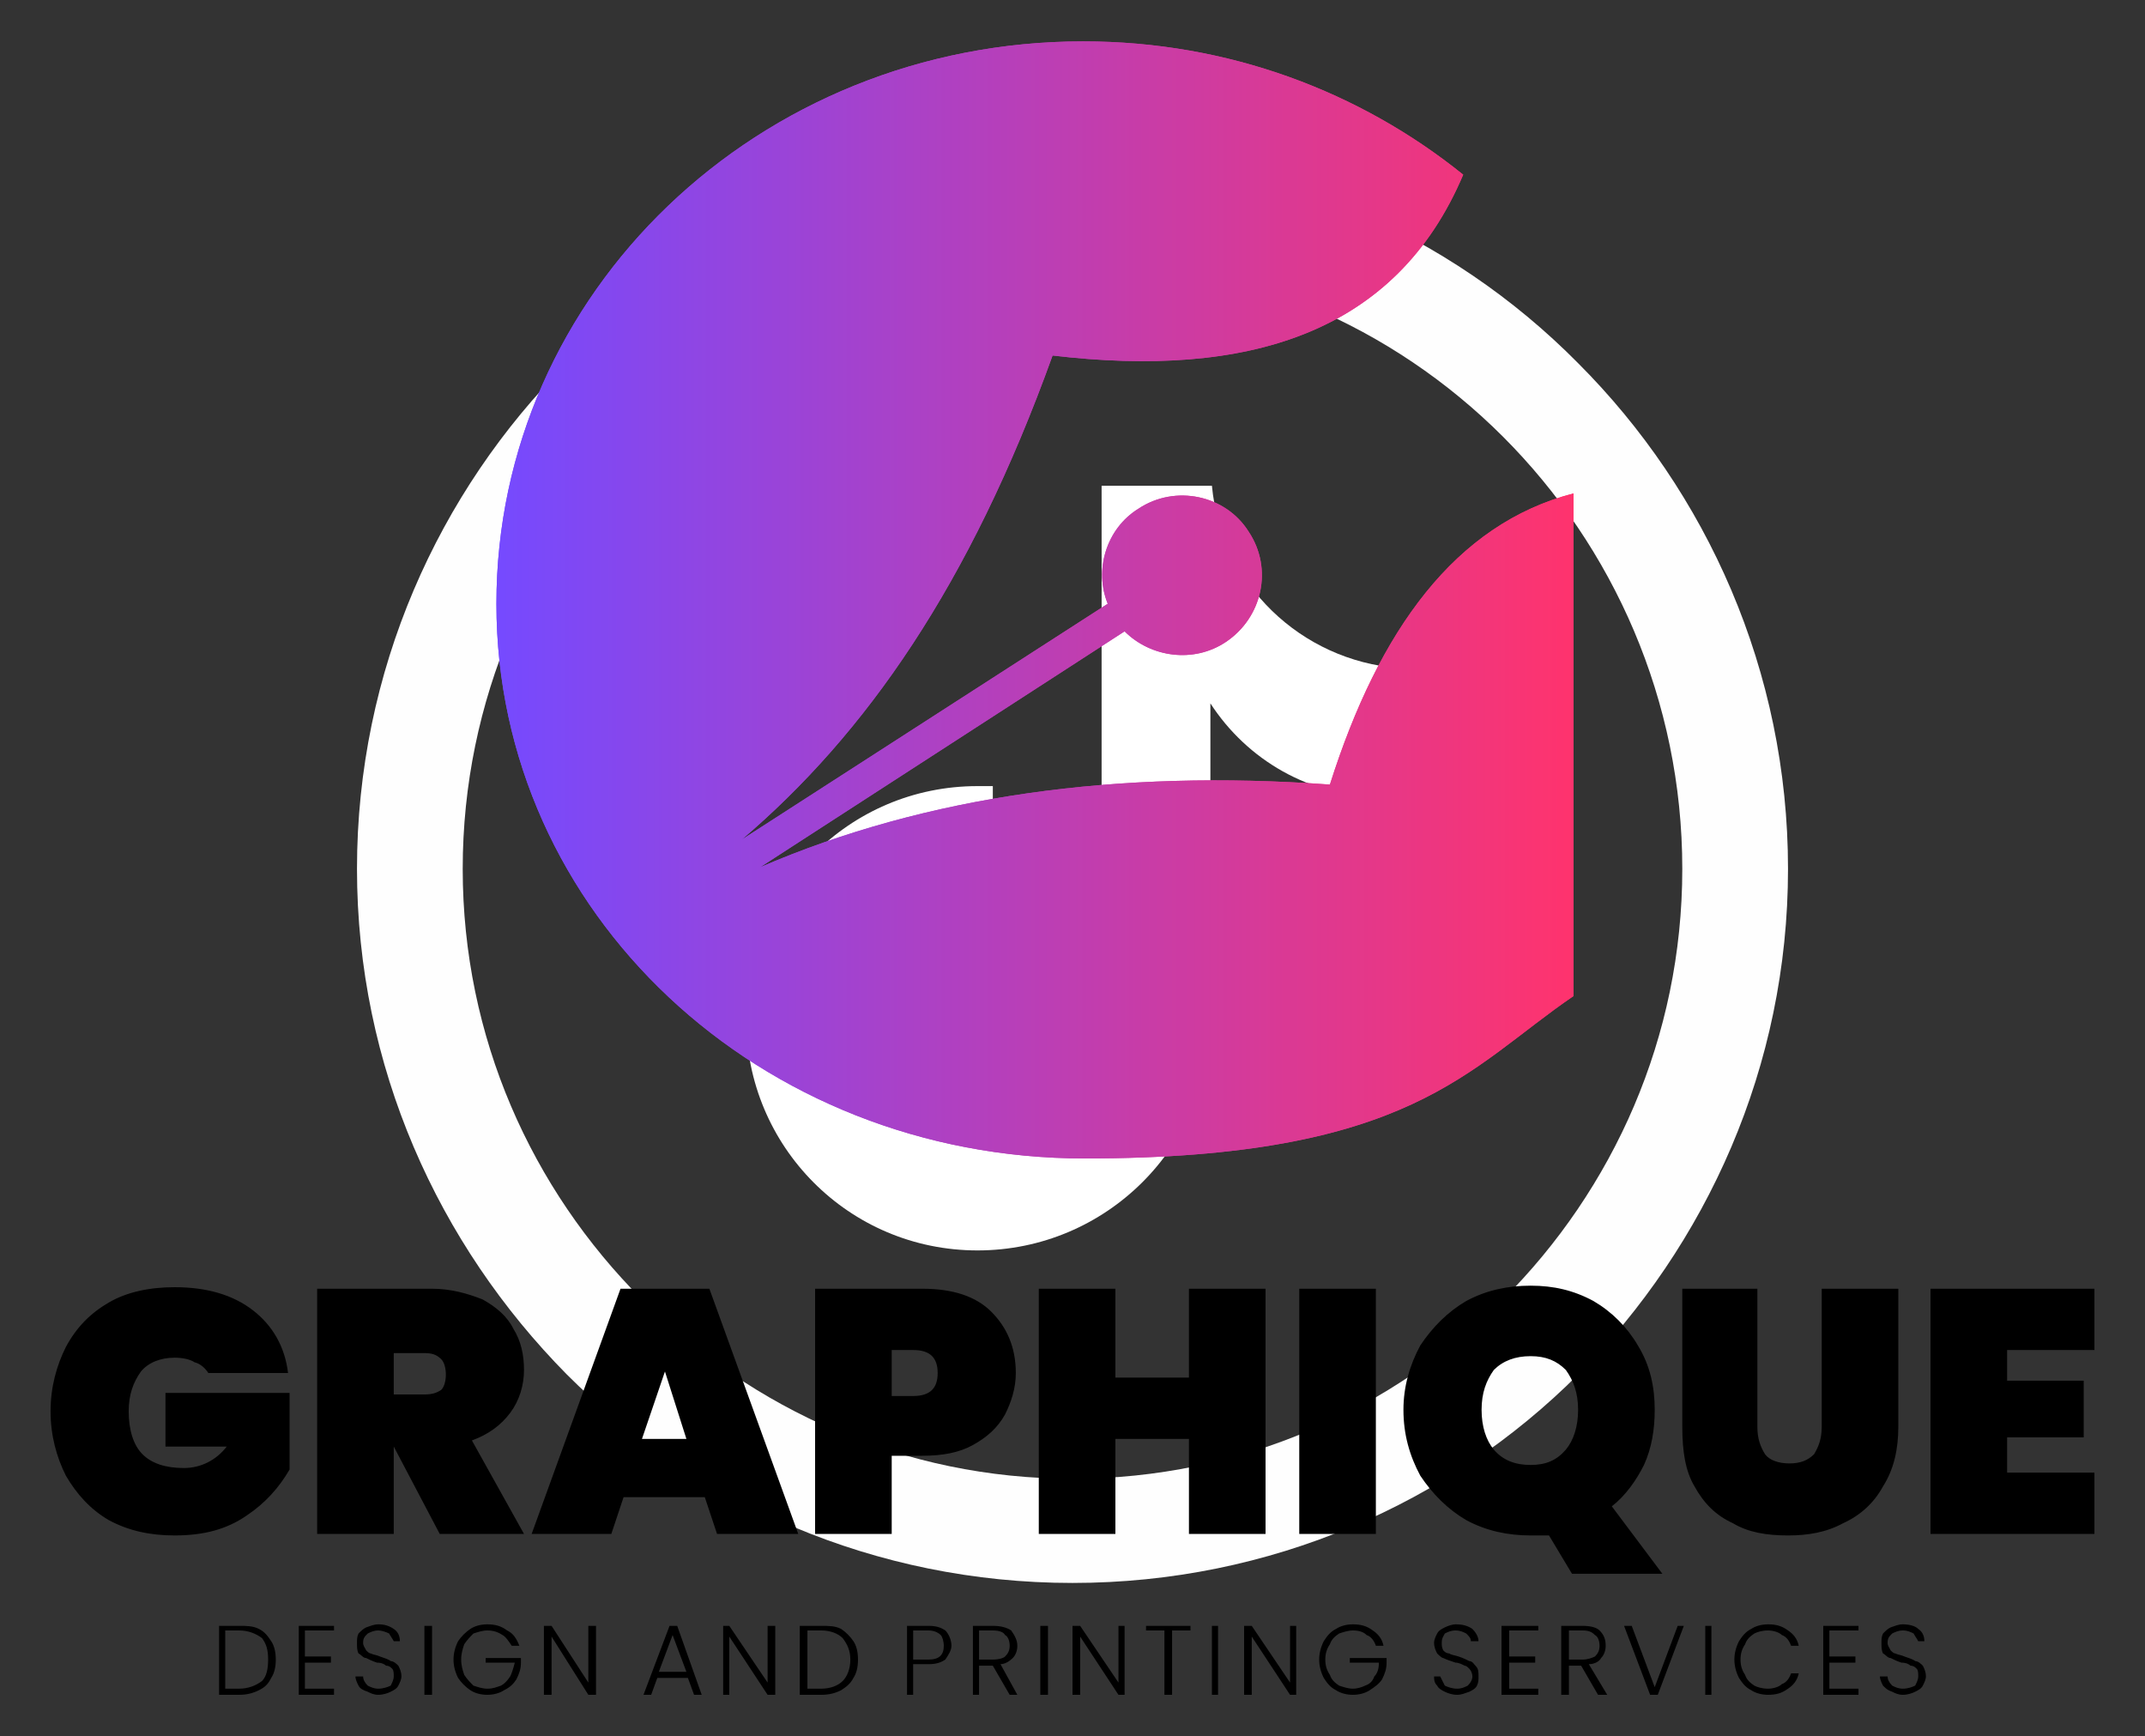
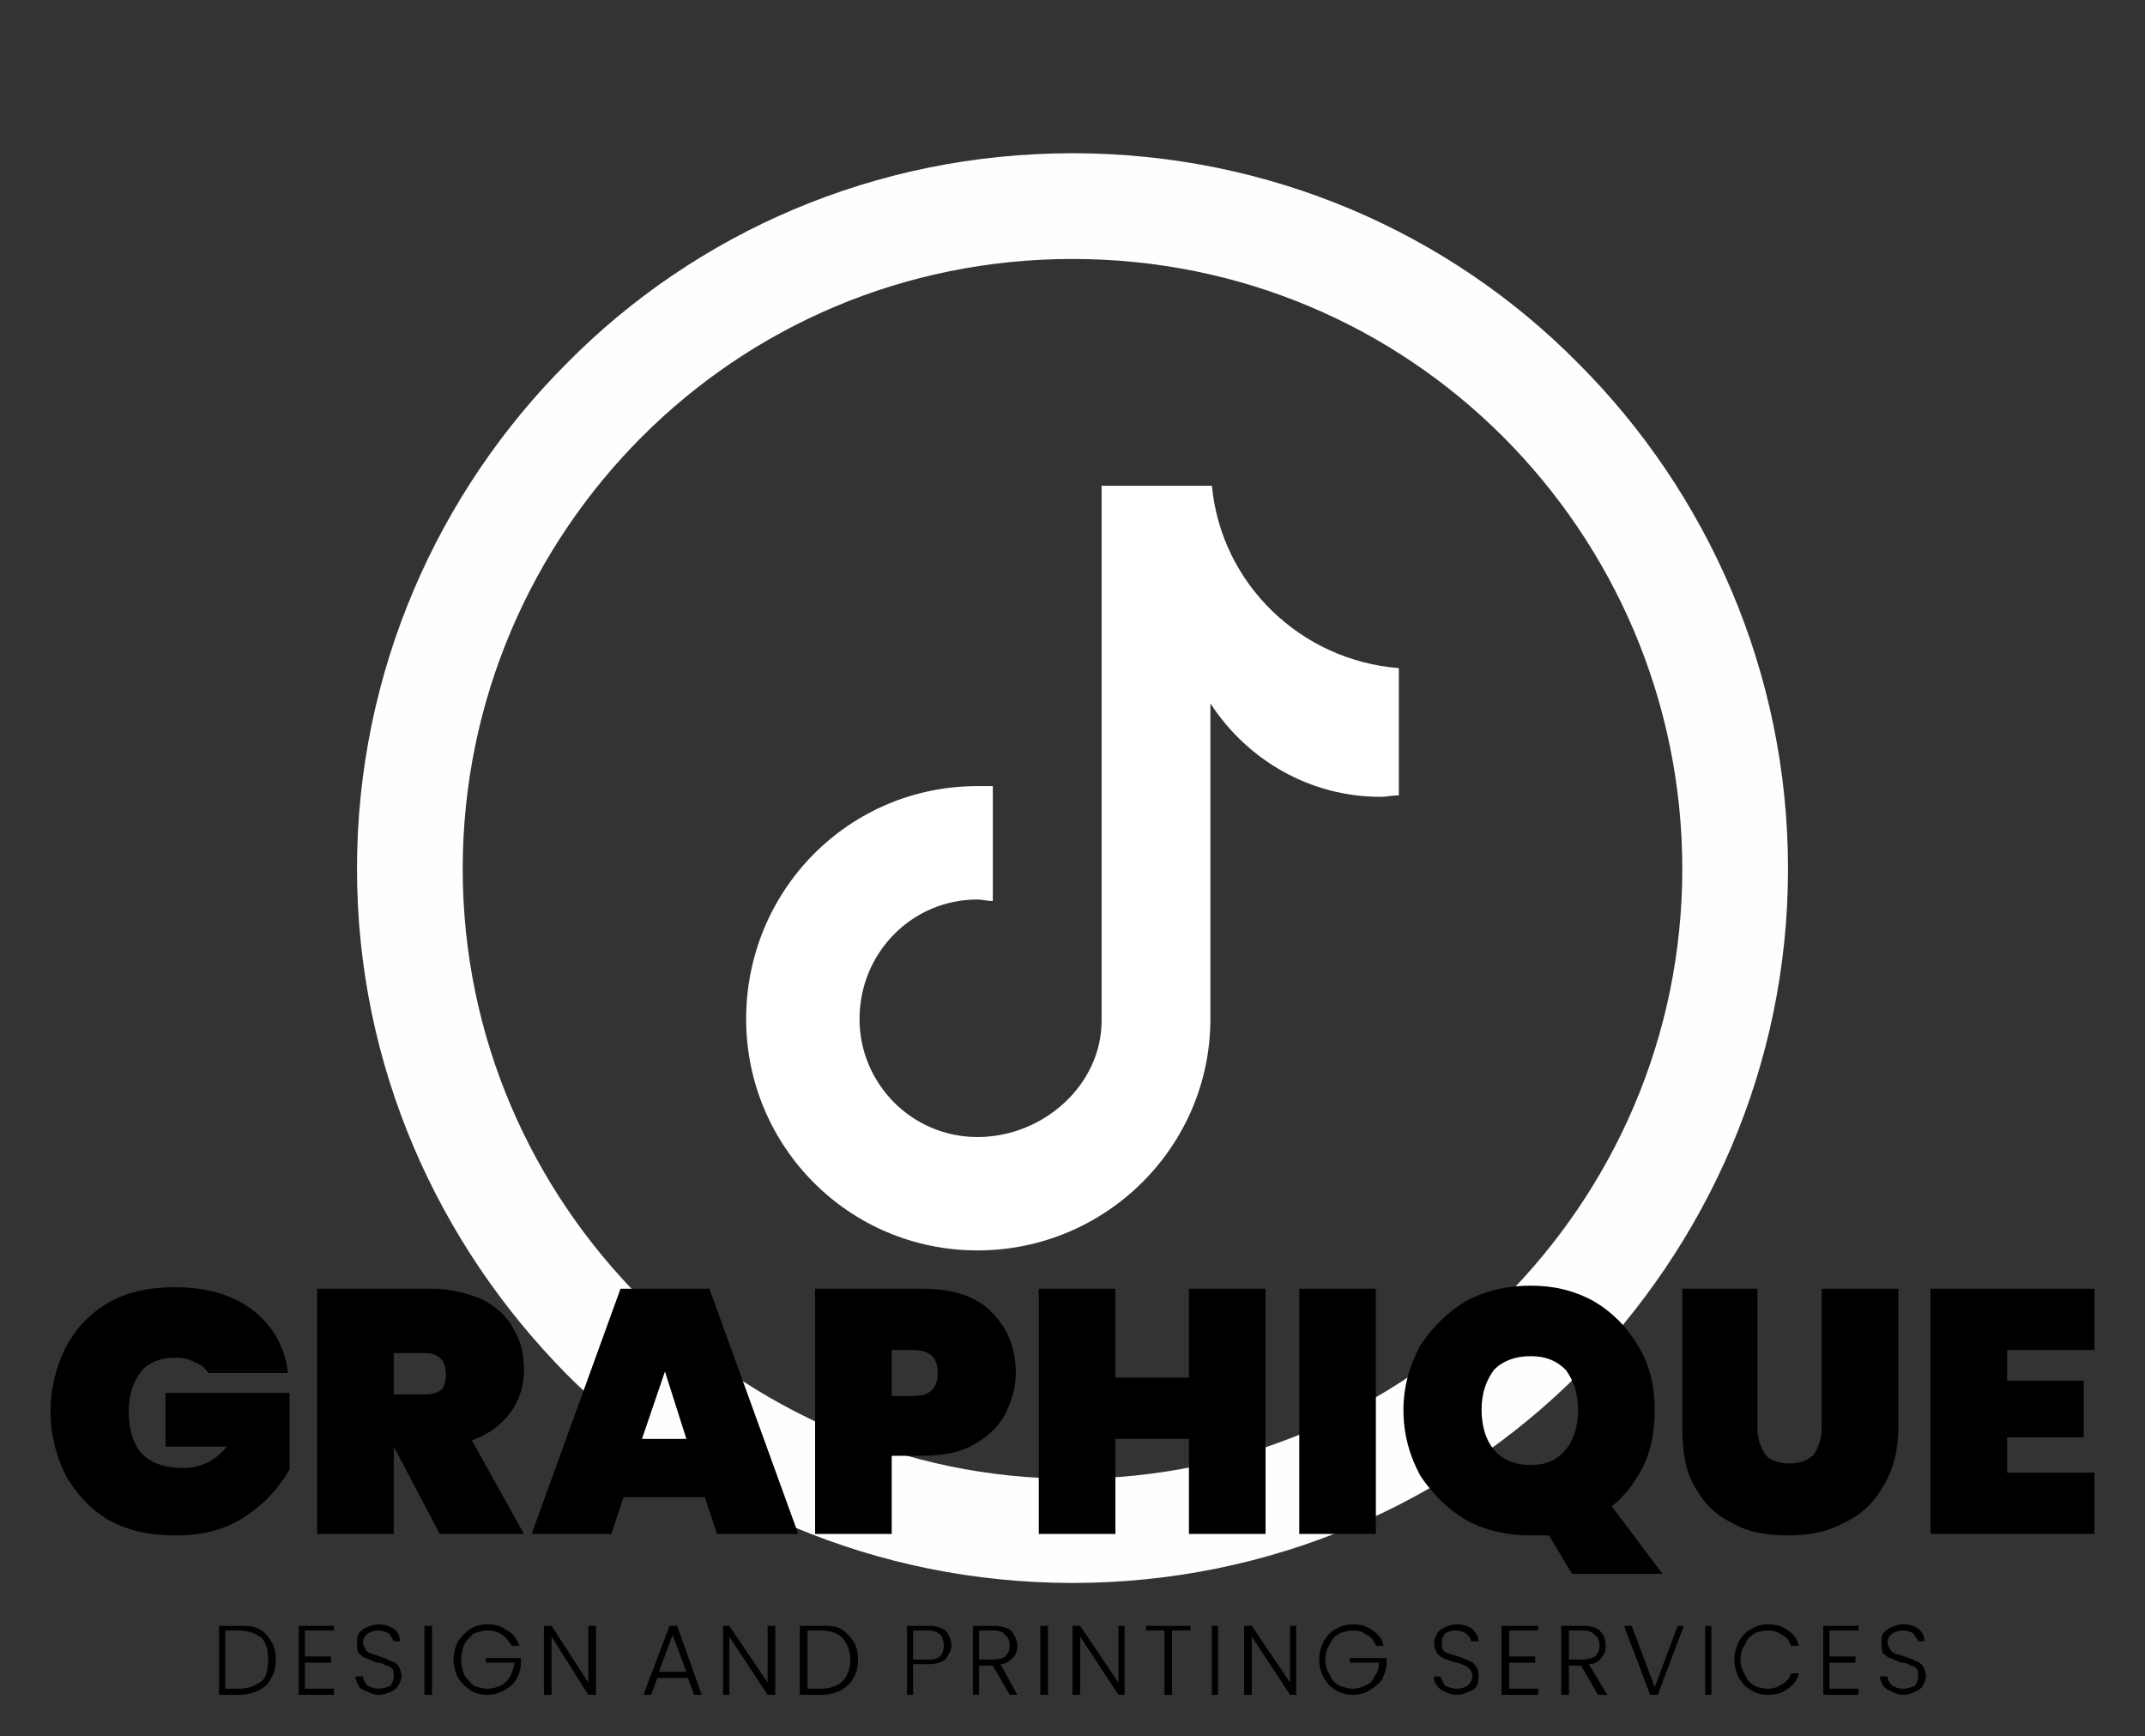
<svg xmlns="http://www.w3.org/2000/svg" xml:space="preserve" width="1.4in" height="1.133in" version="1.1" style="shape-rendering:geometricPrecision; text-rendering:geometricPrecision; image-rendering:optimizeQuality; fill-rule:evenodd; clip-rule:evenodd" viewBox="0 0 1400 1133">
  <rect x="0" y="0" width="1400" height="1133" fill="#333333" stroke="none" />
  <defs>
    <style type="text/css">
   
    .fil1 {fill:white}
    .fil0 {fill:#FEFEFE;fill-rule:nonzero}
    .fil2 {fill:black;fill-rule:nonzero}
    .fil3 {fill:url(#id0)}
   
  </style>
    <linearGradient id="id0" gradientUnits="objectBoundingBox" x1="0%" y1="50%" x2="100%" y2="50%">
      <stop offset="0" style="stop-opacity:1; stop-color:#754AFF" />
      <stop offset="1" style="stop-opacity:1; stop-color:#FF336D" />
    </linearGradient>
  </defs>
  <g id="Layer_x0020_1">
    <path class="fil0" d="M700 100c129,0 246,52 330,137 84,84 137,201 137,330 0,129 -53,245 -137,330 -84,84 -201,136 -330,136 -129,0 -246,-52 -330,-136 -84,-85 -137,-201 -137,-330 0,-129 53,-246 137,-330 84,-85 201,-137 330,-137zm281 185c-72,-72 -171,-116 -281,-116 -110,0 -209,44 -281,116 -72,72 -117,172 -117,282 0,110 45,209 117,281 72,72 171,117 281,117 110,0 209,-45 281,-117 72,-72 117,-171 117,-281 0,-110 -45,-210 -117,-282z" />
    <path class="fil1" d="M913 519c-4,0 -8,1 -12,1 -46,0 -87,-24 -111,-61 0,96 0,204 0,206 0,83 -68,151 -152,151 -84,0 -151,-68 -151,-151 0,-84 67,-152 151,-152 3,0 6,0 10,0l0 75c-4,0 -7,-1 -10,-1 -43,0 -77,35 -77,78 0,42 34,77 77,77 43,0 81,-34 81,-76 0,-2 0,-349 0,-349l72 0c6,64 58,114 122,119l0 83z" />
    <path class="fil2" d="M136 896c-2,-3 -5,-6 -9,-7 -3,-2 -8,-3 -13,-3 -9,0 -17,3 -22,9 -5,7 -8,15 -8,26 0,12 3,22 9,28 6,6 15,9 27,9 11,0 21,-5 28,-14l-40 0 0 -35 81 0 0 50c-7,12 -16,22 -28,30 -13,9 -28,13 -47,13 -16,0 -30,-3 -43,-10 -12,-7 -21,-17 -28,-29 -6,-12 -10,-26 -10,-42 0,-16 4,-30 10,-42 7,-13 16,-22 28,-29 12,-7 27,-10 43,-10 21,0 38,5 51,15 13,10 21,24 23,41l-52 0zm151 105l-30 -57 0 0 0 57 -50 0 0 -160 75 0c12,0 23,3 33,7 9,5 16,11 20,19 5,8 7,17 7,27 0,10 -3,20 -9,28 -6,8 -14,14 -25,18l34 61 -55 0zm-30 -91l20 0c5,0 8,-1 11,-3 2,-2 3,-6 3,-10 0,-4 -1,-8 -3,-10 -3,-3 -6,-4 -11,-4l-20 0 0 27zm203 67l-53 0 -8 24 -52 0 58 -160 58 0 58 160 -53 0 -8 -24zm-12 -38l-14 -44 -15 44 29 0zm215 -43c0,10 -3,19 -7,27 -5,9 -12,15 -21,20 -9,5 -20,7 -33,7l-20 0 0 51 -50 0 0 -160 70 0c20,0 35,5 45,15 10,10 16,23 16,40zm-67 15c11,0 16,-5 16,-15 0,-10 -5,-15 -16,-15l-14 0 0 30 14 0zm230 -70l0 160 -50 0 0 -62 -48 0 0 62 -50 0 0 -160 50 0 0 58 48 0 0 -58 50 0zm72 0l0 160 -50 0 0 -160 50 0zm128 186l-15 -25c-4,0 -8,0 -12,0 -15,0 -29,-3 -42,-10 -12,-7 -22,-17 -30,-29 -7,-13 -11,-27 -11,-43 0,-15 4,-29 11,-42 8,-12 18,-22 30,-29 13,-7 27,-10 42,-10 15,0 28,3 41,10 12,7 22,17 29,29 8,13 11,27 11,42 0,13 -2,25 -7,36 -5,10 -12,20 -21,27l33 44 -59 0zm-59 -107c0,11 3,20 8,26 6,7 14,10 24,10 10,0 17,-3 23,-10 5,-6 8,-15 8,-26 0,-11 -3,-19 -8,-26 -6,-6 -13,-9 -23,-9 -10,0 -18,3 -24,9 -5,7 -8,15 -8,26zm180 -79l0 90c0,8 2,13 5,18 3,4 9,6 16,6 7,0 12,-2 16,-6 3,-5 5,-10 5,-18l0 -90 50 0 0 90c0,15 -3,28 -10,39 -6,11 -15,19 -26,24 -11,6 -23,8 -36,8 -14,0 -26,-2 -36,-8 -11,-5 -19,-13 -25,-24 -6,-10 -8,-23 -8,-39l0 -90 49 0zm163 40l0 20 50 0 0 37 -50 0 0 23 57 0 0 40 -107 0 0 -160 107 0 0 40 -57 0z" />
    <path class="fil2" d="M156 1061c5,0 9,0 13,2 4,2 6,5 8,8 2,3 3,7 3,12 0,5 -1,9 -3,12 -2,4 -4,6 -8,8 -4,2 -8,3 -13,3l-13 0 0 -45 13 0zm0 41c6,0 11,-2 15,-5 3,-3 4,-8 4,-14 0,-6 -1,-10 -4,-14 -4,-3 -9,-5 -15,-5l-9 0 0 38 9 0zm43 -38l0 17 17 0 0 4 -17 0 0 17 19 0 0 4 -23 0 0 -45 23 0 0 3 -19 0zm48 42c-3,0 -5,-1 -7,-2 -3,-1 -5,-2 -6,-4 -1,-2 -2,-4 -2,-6l5 0c0,2 1,4 3,6 2,1 4,2 7,2 3,0 6,-1 8,-2 1,-2 2,-4 2,-6 0,-2 0,-4 -1,-5 -1,-1 -2,-2 -4,-2 -1,-1 -3,-2 -6,-2 -3,-1 -5,-2 -7,-3 -2,0 -3,-2 -5,-3 -1,-2 -1,-4 -1,-7 0,-2 0,-4 1,-6 2,-2 3,-3 5,-4 3,-1 5,-2 8,-2 4,0 7,1 10,3 3,2 4,5 4,8l-4 0c-1,-2 -2,-3 -3,-5 -2,-1 -5,-2 -7,-2 -3,0 -5,1 -7,2 -2,2 -3,3 -3,6 0,2 1,3 2,5 1,1 2,2 3,2 2,1 4,1 6,2 3,1 6,2 7,3 2,0 4,2 5,3 1,2 2,4 2,7 0,2 -1,4 -2,6 -1,2 -3,3 -5,4 -2,1 -5,2 -8,2zm35 -45l0 45 -5 0 0 -45 5 0zm52 13c-2,-3 -4,-6 -6,-7 -3,-2 -6,-3 -10,-3 -3,0 -6,1 -9,2 -2,2 -4,4 -6,7 -1,3 -2,6 -2,10 0,4 1,7 2,10 2,3 4,5 6,7 3,1 6,2 9,2 4,0 6,-1 9,-2 2,-1 4,-3 6,-6 1,-2 2,-5 3,-9l-19 0 0 -3 23 0 0 3c0,4 -1,7 -3,11 -2,3 -4,5 -8,7 -3,2 -7,3 -11,3 -4,0 -8,-1 -11,-3 -3,-2 -6,-5 -8,-8 -2,-4 -3,-8 -3,-12 0,-4 1,-8 3,-12 2,-3 5,-6 8,-8 3,-2 7,-3 11,-3 5,0 9,1 13,4 4,2 6,5 8,10l-5 0zm55 32l-5 0 -24 -38 0 38 -5 0 0 -45 5 0 24 37 0 -37 5 0 0 45zm60 -11l-20 0 -4 11 -5 0 17 -45 5 0 16 45 -5 0 -4 -11zm-1 -4l-9 -24 -9 24 18 0zm58 15l-5 0 -25 -38 0 38 -4 0 0 -45 4 0 25 37 0 -37 5 0 0 45zm30 -45c5,0 9,0 13,2 3,2 6,5 8,8 2,3 3,7 3,12 0,5 -1,9 -3,12 -2,4 -5,6 -8,8 -4,2 -8,3 -13,3l-14 0 0 -45 14 0zm0 41c6,0 11,-2 14,-5 3,-3 5,-8 5,-14 0,-6 -2,-10 -5,-14 -3,-3 -8,-5 -14,-5l-9 0 0 38 9 0zm85 -28c0,3 -2,6 -4,9 -3,2 -6,3 -11,3l-10 0 0 20 -4 0 0 -45 14 0c5,0 8,1 11,3 2,2 4,6 4,10zm-15 9c7,0 10,-3 10,-9 0,-3 -1,-6 -2,-7 -2,-2 -5,-3 -8,-3l-10 0 0 19 10 0zm53 23l-11 -19 -9 0 0 19 -4 0 0 -45 13 0c5,0 9,1 12,3 2,3 4,6 4,10 0,3 -1,6 -3,8 -2,2 -5,4 -8,4l11 20 -5 0zm-20 -23l9 0c4,0 7,-1 8,-2 2,-2 3,-4 3,-7 0,-3 -1,-6 -3,-7 -1,-2 -4,-3 -8,-3l-9 0 0 19zm45 -22l0 45 -5 0 0 -45 5 0zm50 45l-4 0 -25 -38 0 38 -5 0 0 -45 5 0 25 37 0 -37 4 0 0 45zm43 -45l0 3 -12 0 0 42 -5 0 0 -42 -12 0 0 -3 29 0zm18 0l0 45 -4 0 0 -45 4 0zm51 45l-4 0 -25 -38 0 38 -5 0 0 -45 5 0 25 37 0 -37 4 0 0 45zm52 -32c-1,-3 -3,-6 -6,-7 -2,-2 -5,-3 -9,-3 -3,0 -6,1 -9,2 -3,2 -5,4 -6,7 -2,3 -3,6 -3,10 0,4 1,7 3,10 1,3 3,5 6,7 3,1 6,2 9,2 3,0 6,-1 8,-2 3,-1 5,-3 6,-6 2,-2 3,-5 3,-9l-19 0 0 -3 24 0 0 3c0,4 -1,7 -3,11 -2,3 -5,5 -8,7 -3,2 -7,3 -11,3 -4,0 -8,-1 -11,-3 -4,-2 -6,-5 -8,-8 -2,-4 -3,-8 -3,-12 0,-4 1,-8 3,-12 2,-3 4,-6 8,-8 3,-2 7,-3 11,-3 5,0 9,1 13,4 3,2 6,5 7,10l-5 0zm53 32c-3,0 -6,-1 -8,-2 -2,-1 -4,-2 -5,-4 -2,-2 -2,-4 -2,-6l4 0c1,2 2,4 3,6 2,1 5,2 8,2 3,0 5,-1 7,-2 2,-2 3,-4 3,-6 0,-2 -1,-4 -2,-5 -1,-1 -2,-2 -3,-2 -2,-1 -4,-2 -6,-2 -3,-1 -6,-2 -8,-3 -1,0 -3,-2 -4,-3 -1,-2 -2,-4 -2,-7 0,-2 1,-4 2,-6 1,-2 3,-3 5,-4 2,-1 5,-2 7,-2 5,0 8,1 11,3 2,2 4,5 4,8l-5 0c0,-2 -1,-3 -3,-5 -2,-1 -4,-2 -7,-2 -3,0 -5,1 -7,2 -1,2 -2,3 -2,6 0,2 0,3 1,5 1,1 2,2 4,2 1,1 3,1 6,2 3,1 5,2 7,3 2,0 3,2 4,3 2,2 2,4 2,7 0,2 0,4 -1,6 -1,2 -3,3 -5,4 -3,1 -5,2 -8,2zm34 -42l0 17 17 0 0 4 -17 0 0 17 19 0 0 4 -24 0 0 -45 24 0 0 3 -19 0zm58 42l-11 -19 -8 0 0 19 -5 0 0 -45 14 0c5,0 9,1 11,3 3,3 4,6 4,10 0,3 -1,6 -3,8 -1,2 -4,4 -8,4l12 20 -6 0zm-19 -23l9 0c3,0 6,-1 8,-2 2,-2 3,-4 3,-7 0,-3 -1,-6 -3,-7 -2,-2 -4,-3 -8,-3l-9 0 0 19zm75 -22l-17 45 -5 0 -17 -45 5 0 15 40 15 -40 4 0zm18 0l0 45 -4 0 0 -45 4 0zm15 22c0,-4 1,-8 3,-12 2,-3 4,-6 8,-8 3,-2 7,-3 11,-3 5,0 9,1 13,4 3,2 6,5 7,10l-5 0c-1,-3 -3,-6 -6,-7 -2,-2 -6,-3 -9,-3 -4,0 -7,1 -9,2 -3,2 -5,4 -6,7 -2,3 -3,6 -3,10 0,4 1,7 3,10 1,3 3,5 6,7 2,1 5,2 9,2 3,0 7,-1 9,-3 3,-1 5,-4 6,-7l5 0c-1,5 -4,8 -7,10 -4,3 -8,4 -13,4 -4,0 -8,-1 -11,-3 -4,-2 -6,-5 -8,-8 -2,-4 -3,-8 -3,-12zm62 -19l0 17 17 0 0 4 -17 0 0 17 19 0 0 4 -23 0 0 -45 23 0 0 3 -19 0zm48 42c-3,0 -5,-1 -7,-2 -3,-1 -4,-2 -6,-4 -1,-2 -2,-4 -2,-6l5 0c0,2 1,4 3,6 2,1 4,2 7,2 3,0 6,-1 8,-2 1,-2 2,-4 2,-6 0,-2 0,-4 -1,-5 -1,-1 -2,-2 -4,-2 -1,-1 -3,-2 -6,-2 -3,-1 -5,-2 -7,-3 -2,0 -3,-2 -5,-3 -1,-2 -1,-4 -1,-7 0,-2 0,-4 1,-6 2,-2 3,-3 5,-4 3,-1 5,-2 8,-2 4,0 8,1 10,3 3,2 4,5 4,8l-4 0c-1,-2 -2,-3 -3,-5 -2,-1 -4,-2 -7,-2 -3,0 -5,1 -7,2 -2,2 -3,3 -3,6 0,2 1,3 2,5 1,1 2,2 3,2 2,1 4,1 6,2 3,1 6,2 7,3 2,0 4,2 5,3 1,2 2,4 2,7 0,2 -1,4 -2,6 -1,2 -3,3 -5,4 -2,1 -5,2 -8,2z" />
-     <path class="fil3" d="M707 27c95,0 181,33 248,87 -44,104 -141,133 -268,118 -54,150 -122,247 -203,316l239 -154c-9,-22 -1,-49 20,-62 24,-16 57,-9 72,15 16,24 9,56 -15,72 -21,14 -49,10 -66,-7l-238 154c109,-47 234,-64 372,-54 32,-101 82,-170 159,-190l0 328c-69,47 -106,106 -319,106 -212,0 -384,-160 -384,-362 0,-203 171,-367 383,-367z" />
-     <path class="fil3" d="M707 27c95,0 181,33 248,87 -44,104 -141,133 -268,118 -54,150 -122,247 -203,316l239 -154c-9,-22 -1,-49 20,-62 24,-16 57,-9 72,15 16,24 9,56 -15,72 -21,14 -49,10 -66,-7l-238 154c109,-47 234,-64 372,-54 32,-101 82,-170 159,-190l0 328c-69,47 -106,106 -319,106 -212,0 -384,-160 -384,-362 0,-203 171,-367 383,-367z" />
  </g>
</svg>